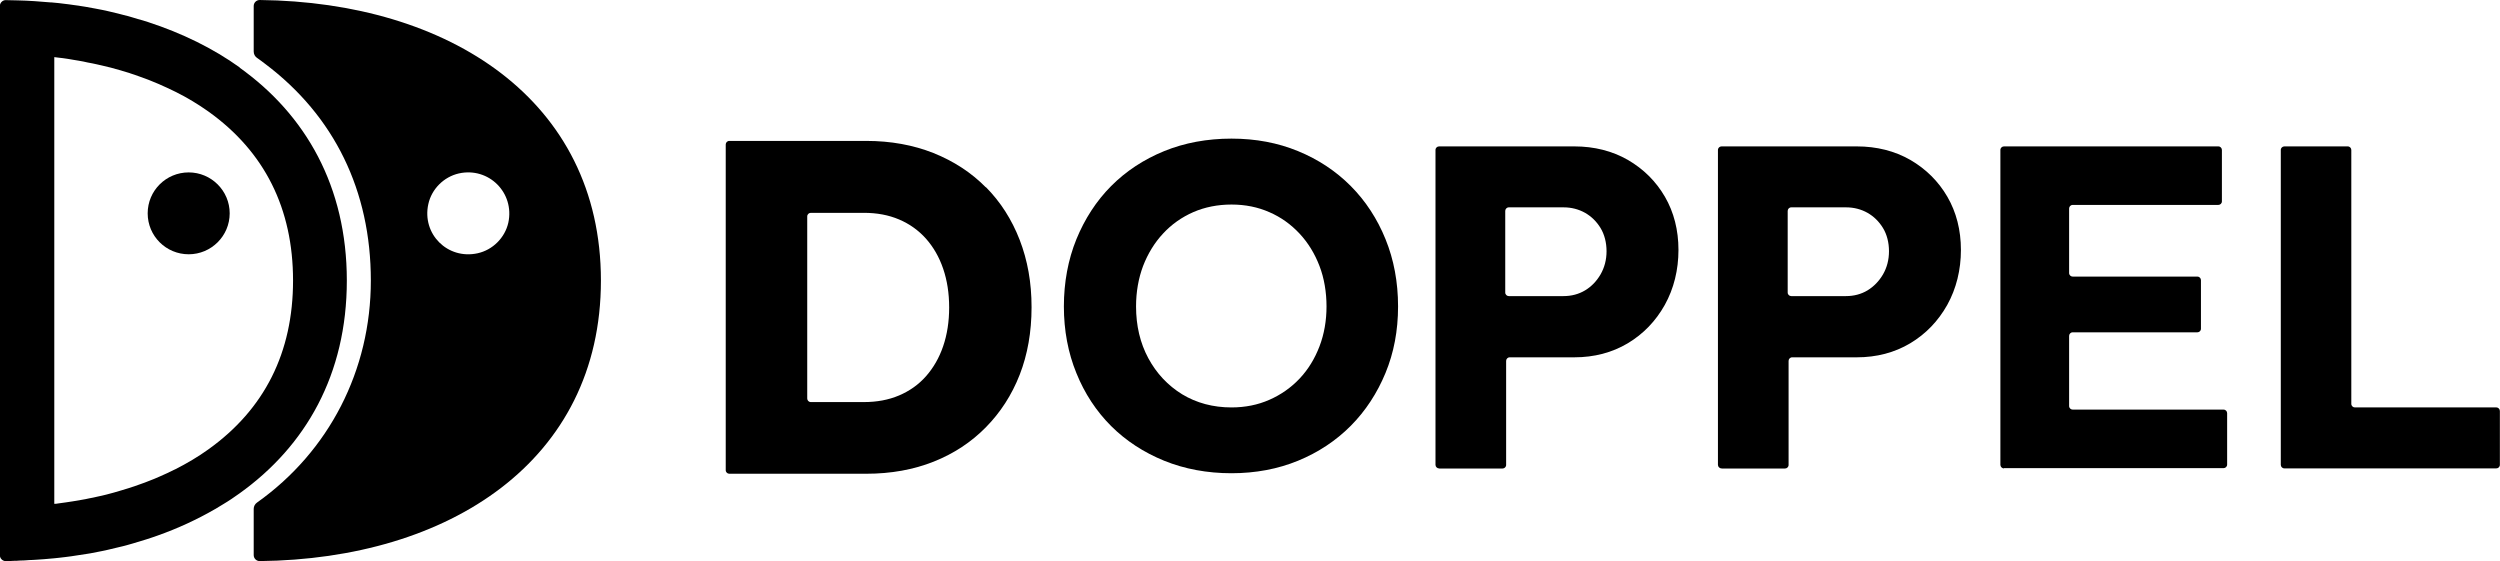
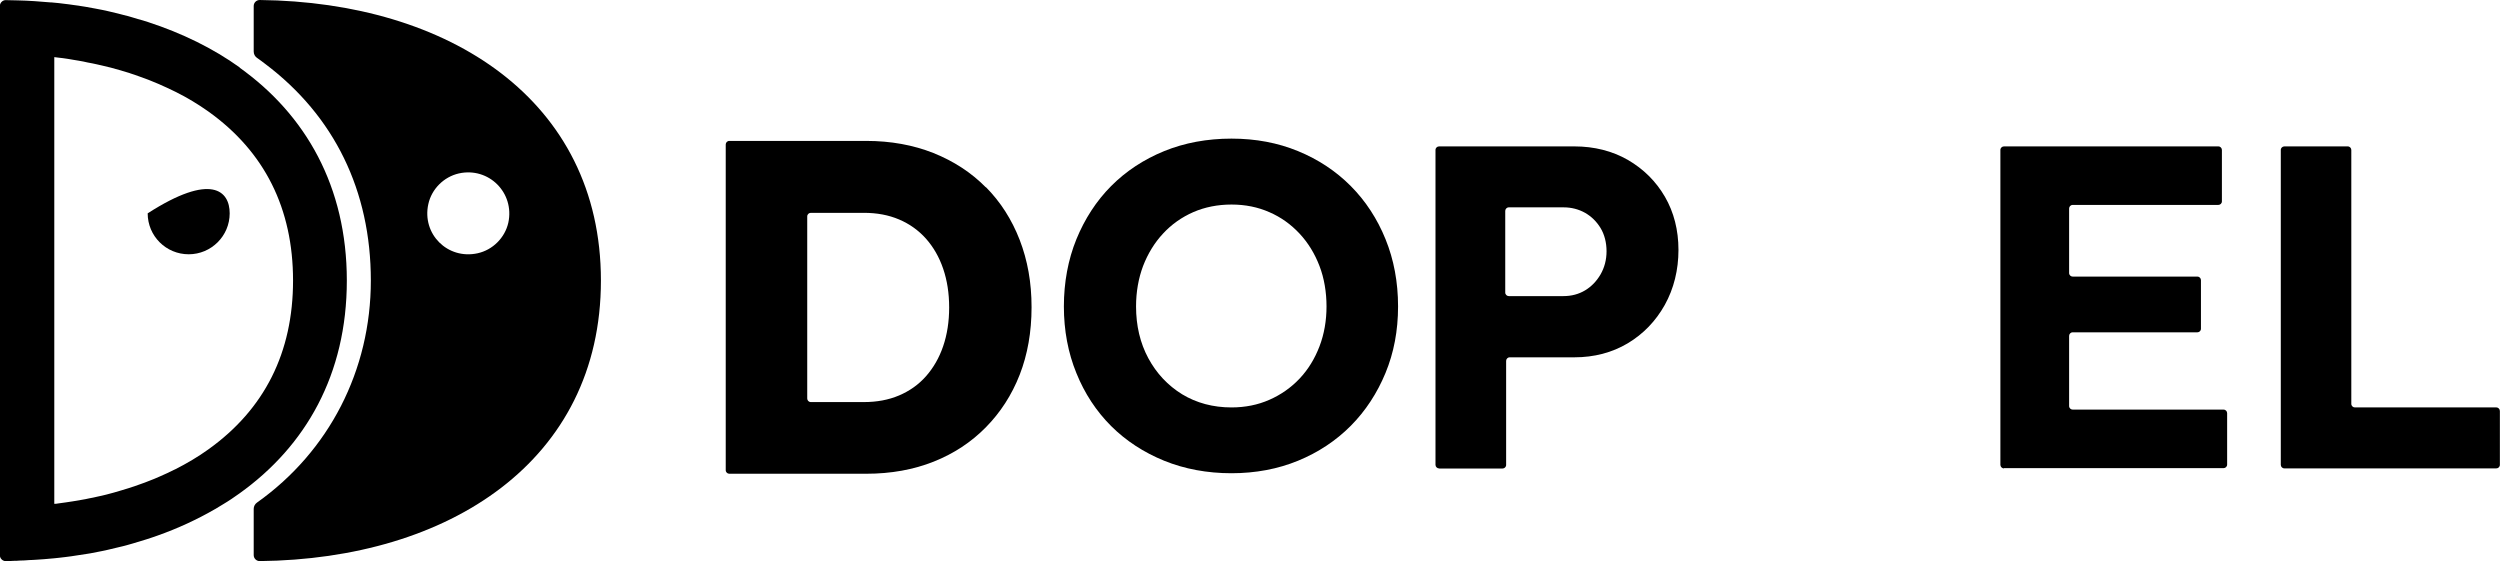
<svg xmlns="http://www.w3.org/2000/svg" width="401" height="90" viewBox="0 0 401 90" fill="none">
  <g clip-path="url(#clip0_325_2)">
    <path d="M158.126 30.048C155.79 27.675 152.983 25.855 149.725 24.545C146.467 23.257 142.881 22.602 138.947 22.602H116.981C116.653 22.602 116.407 22.868 116.407 23.175V75.416C116.407 75.743 116.674 75.989 116.981 75.989H138.947C142.922 75.989 146.528 75.334 149.766 74.045C153.003 72.757 155.79 70.916 158.126 68.543C160.462 66.17 162.286 63.368 163.556 60.116C164.826 56.864 165.462 53.243 165.462 49.275C165.462 45.307 164.826 41.768 163.556 38.475C162.286 35.202 160.482 32.38 158.126 30.007V30.048ZM151.282 55.534C150.647 57.395 149.725 58.991 148.536 60.341C147.348 61.691 145.893 62.714 144.213 63.429C142.533 64.145 140.648 64.493 138.558 64.493H130.054C129.726 64.493 129.48 64.227 129.48 63.92V34.711C129.48 34.384 129.747 34.139 130.054 34.139H138.558C140.648 34.139 142.533 34.486 144.213 35.202C145.893 35.918 147.327 36.941 148.536 38.291C149.725 39.641 150.647 41.236 151.282 43.098C151.917 44.959 152.245 47.025 152.245 49.316C152.245 51.607 151.917 53.673 151.282 55.534Z" fill="black" />
    <path d="M197.529 75.907C193.636 75.907 190.009 75.232 186.731 73.902C183.473 72.573 180.604 70.711 178.227 68.339C175.85 65.966 173.965 63.102 172.654 59.85C171.322 56.598 170.646 52.998 170.646 49.152C170.646 45.307 171.322 41.645 172.654 38.373C173.985 35.12 175.85 32.236 178.227 29.843C180.604 27.45 183.473 25.568 186.731 24.239C189.989 22.909 193.636 22.234 197.529 22.234C201.422 22.234 204.967 22.909 208.205 24.239C211.442 25.568 214.29 27.45 216.667 29.843C219.044 32.236 220.929 35.12 222.241 38.373C223.573 41.645 224.249 45.266 224.249 49.152C224.249 53.039 223.573 56.577 222.241 59.809C220.909 63.041 219.044 65.904 216.667 68.298C214.29 70.691 211.442 72.573 208.205 73.902C204.967 75.232 201.381 75.907 197.529 75.907ZM197.529 32.809C195.337 32.809 193.267 33.218 191.423 34.016C189.558 34.834 187.919 35.98 186.546 37.473C185.173 38.945 184.108 40.705 183.35 42.668C182.612 44.632 182.223 46.82 182.223 49.152C182.223 52.241 182.878 55.023 184.19 57.457C185.501 59.891 187.325 61.834 189.62 63.245C191.915 64.636 194.578 65.352 197.529 65.352C199.722 65.352 201.771 64.943 203.615 64.125C205.438 63.327 207.078 62.182 208.451 60.73C209.823 59.277 210.889 57.539 211.647 55.554C212.405 53.57 212.774 51.423 212.774 49.152C212.774 46.882 212.405 44.632 211.647 42.668C210.889 40.684 209.823 38.945 208.451 37.473C207.078 36 205.459 34.834 203.615 34.036C201.771 33.218 199.742 32.809 197.529 32.809Z" fill="black" />
    <path d="M230.827 75.129C230.499 75.129 230.253 74.864 230.253 74.557V24.055C230.253 23.727 230.519 23.482 230.827 23.482H252.526C255.723 23.482 258.612 24.218 261.112 25.65C263.612 27.102 265.62 29.086 267.054 31.561C268.488 34.036 269.226 36.9 269.226 40.091C269.226 43.282 268.488 46.289 267.033 48.907C265.579 51.505 263.591 53.57 261.091 55.064C258.591 56.557 255.702 57.314 252.526 57.314H242.158C241.83 57.314 241.584 57.58 241.584 57.886V74.577C241.584 74.904 241.318 75.15 241.01 75.15H230.847L230.827 75.129ZM242.015 33.259C241.687 33.259 241.441 33.525 241.441 33.832V46.923C241.441 47.25 241.707 47.495 242.015 47.495H250.784C252.055 47.495 253.223 47.189 254.247 46.575C255.272 45.961 256.092 45.102 256.727 44.018C257.362 42.914 257.69 41.666 257.69 40.295C257.69 38.925 257.362 37.616 256.727 36.573C256.092 35.529 255.251 34.711 254.247 34.139C253.223 33.566 252.075 33.259 250.805 33.259H242.035H242.015Z" fill="black" />
-     <path d="M276.131 75.129C275.804 75.129 275.558 74.864 275.558 74.557V24.055C275.558 23.727 275.824 23.482 276.131 23.482H297.831C301.027 23.482 303.917 24.218 306.416 25.65C308.916 27.102 310.924 29.086 312.359 31.561C313.793 34.036 314.531 36.9 314.531 40.091C314.531 43.282 313.793 46.289 312.338 48.907C310.883 51.505 308.896 53.57 306.396 55.064C303.896 56.557 301.007 57.314 297.831 57.314H287.463C287.135 57.314 286.889 57.58 286.889 57.886V74.577C286.889 74.904 286.623 75.15 286.315 75.15H276.152L276.131 75.129ZM287.319 33.259C286.991 33.259 286.745 33.525 286.745 33.832V46.923C286.745 47.25 287.012 47.495 287.319 47.495H296.089C297.36 47.495 298.528 47.189 299.552 46.575C300.556 45.961 301.396 45.102 302.031 44.018C302.667 42.914 302.994 41.666 302.994 40.295C302.994 38.925 302.667 37.616 302.031 36.573C301.396 35.529 300.556 34.711 299.552 34.139C298.528 33.566 297.38 33.259 296.11 33.259H287.34H287.319Z" fill="black" />
    <path d="M321.436 75.129C321.108 75.129 320.862 74.864 320.862 74.557V24.055C320.862 23.727 321.129 23.482 321.436 23.482H355.819C356.147 23.482 356.393 23.748 356.393 24.055V32.298C356.393 32.625 356.127 32.87 355.819 32.87H332.46C332.132 32.87 331.886 33.136 331.886 33.443V43.793C331.886 44.12 332.153 44.366 332.46 44.366H352.459C352.787 44.366 353.032 44.632 353.032 44.939V52.732C353.032 53.059 352.766 53.304 352.459 53.304H332.46C332.132 53.304 331.886 53.57 331.886 53.877V65.127C331.886 65.454 332.153 65.7 332.46 65.7H356.659C356.987 65.7 357.233 65.966 357.233 66.273V74.516C357.233 74.843 356.967 75.089 356.659 75.089H321.436V75.129Z" fill="black" />
    <path d="M366.413 75.129C366.085 75.129 365.839 74.864 365.839 74.557V24.055C365.839 23.727 366.105 23.482 366.413 23.482H376.576C376.904 23.482 377.15 23.748 377.15 24.055V64.779C377.15 65.107 377.416 65.352 377.723 65.352H400.406C400.734 65.352 400.98 65.618 400.98 65.925V74.557C400.98 74.884 400.714 75.129 400.406 75.129H366.392H366.413Z" fill="black" />
    <path d="M41.657 0C41.125 0 40.694 0.43 40.694 0.961V8.264C40.694 8.693 40.899 9.061 41.227 9.286C41.678 9.593 42.108 9.92 42.538 10.248C53.624 18.593 59.484 30.6 59.484 45C59.484 59.4 52.784 72.409 41.227 80.611C40.899 80.836 40.694 81.225 40.694 81.614V89.039C40.694 89.57 41.125 90 41.657 90C71.963 89.673 96.388 73.984 96.388 45C96.388 16.016 71.963 0.327 41.657 0ZM81.532 35.734C80.979 38.148 79.032 40.091 76.614 40.623C71.799 41.686 67.639 37.534 68.705 32.727C69.238 30.314 71.184 28.37 73.602 27.818C78.397 26.755 82.577 30.927 81.532 35.734Z" fill="black" />
    <path d="M38.481 10.841C34.178 7.752 29.199 5.318 23.748 3.539C23.195 3.355 22.642 3.191 22.089 3.048C21.843 2.966 21.597 2.884 21.351 2.823C20.839 2.659 20.306 2.516 19.773 2.393C19.486 2.311 19.2 2.23 18.913 2.168C18.462 2.045 18.011 1.943 17.54 1.841C17.151 1.739 16.741 1.657 16.331 1.575C15.983 1.514 15.614 1.432 15.265 1.37C14.753 1.268 14.22 1.166 13.688 1.084C13.462 1.043 13.237 1.002 13.032 0.982C12.376 0.88 11.721 0.777 11.044 0.695C10.88 0.675 10.696 0.655 10.532 0.634C9.794 0.532 9.016 0.45 8.278 0.389C8.237 0.389 8.196 0.389 8.155 0.389C7.274 0.307 6.414 0.245 5.532 0.184C4.631 0.123 3.709 0.082 2.787 0.061C2.787 0.061 2.766 0.061 2.746 0.061C2.151 0.041 1.557 0.02 0.943 0.02C0.902 0.02 0.861 0.02 0.82 0.02C0.348 0.082 -0.021 0.491 -0.021 0.961V89.059C-0.021 89.529 0.348 89.939 0.82 90C0.861 90 0.902 90 0.943 90C1.352 90 1.762 90 2.151 89.959C2.479 89.959 2.807 89.959 3.135 89.918C3.647 89.918 4.18 89.877 4.692 89.836C5.082 89.836 5.491 89.795 5.881 89.775C6.27 89.754 6.68 89.734 7.069 89.693C7.622 89.652 8.176 89.611 8.688 89.55C8.954 89.529 9.221 89.489 9.467 89.468C10.122 89.407 10.799 89.305 11.454 89.223C11.536 89.223 11.639 89.202 11.721 89.182C12.479 89.079 13.237 88.957 13.995 88.834C14.159 88.814 14.343 88.773 14.507 88.752C15.101 88.65 15.696 88.527 16.29 88.404C16.7 88.323 17.11 88.241 17.499 88.139C17.95 88.036 18.401 87.934 18.872 87.811C19.159 87.75 19.445 87.689 19.732 87.607C20.245 87.484 20.777 87.32 21.29 87.177C22.007 86.973 22.724 86.748 23.441 86.523C24.056 86.318 24.671 86.134 25.265 85.909C28.564 84.743 31.637 83.311 34.506 81.654C34.936 81.409 35.367 81.143 35.797 80.877C36.699 80.346 37.559 79.752 38.42 79.139C49.034 71.55 55.632 60.075 55.632 45C55.632 29.925 49.034 18.409 38.42 10.841H38.481ZM28.011 75.314C27.15 75.743 26.412 76.091 25.695 76.398C25.08 76.684 24.445 76.93 23.81 77.175C23.441 77.339 23.052 77.461 22.663 77.605C22.007 77.85 21.331 78.075 20.634 78.3C20.245 78.423 19.855 78.545 19.425 78.668C19.036 78.77 18.646 78.893 18.237 79.016C17.868 79.118 17.478 79.22 17.089 79.323C16.597 79.445 16.106 79.568 15.573 79.671C15.163 79.773 14.774 79.855 14.302 79.936C13.934 80.018 13.565 80.1 13.155 80.161C12.684 80.243 12.212 80.325 11.721 80.407C10.942 80.529 10.143 80.652 9.323 80.754C9.139 80.795 8.934 80.816 8.708 80.816V9.164H8.729C8.913 9.184 9.118 9.205 9.364 9.245C9.856 9.286 10.368 9.368 10.921 9.45C11.229 9.491 11.536 9.552 11.884 9.614C12.13 9.655 12.376 9.695 12.622 9.736C13.093 9.818 13.565 9.9 14.056 10.023C14.569 10.104 15.081 10.227 15.573 10.329C16.311 10.493 17.028 10.677 17.745 10.841C18.196 10.964 18.646 11.086 19.138 11.229C19.63 11.373 20.122 11.516 20.716 11.7C20.757 11.7 20.798 11.72 20.839 11.741L20.941 11.782C21.413 11.925 21.863 12.089 22.314 12.252L23.769 12.784C23.769 12.784 23.872 12.825 23.974 12.866C24.445 13.05 24.896 13.234 25.367 13.439C26.269 13.827 27.232 14.277 28.236 14.768C30.08 15.689 31.822 16.752 33.441 17.898C42.456 24.341 47.005 33.464 47.005 45C47.005 56.536 42.436 65.639 33.42 72.082C31.801 73.248 29.978 74.332 28.031 75.314H28.011Z" fill="black" />
-     <path d="M36.842 34.22C36.842 37.841 33.892 40.786 30.265 40.786C26.638 40.786 23.688 37.861 23.688 34.22C23.688 30.579 26.638 27.654 30.265 27.654C33.892 27.654 36.842 30.6 36.842 34.22Z" fill="black" />
+     <path d="M36.842 34.22C36.842 37.841 33.892 40.786 30.265 40.786C26.638 40.786 23.688 37.861 23.688 34.22C33.892 27.654 36.842 30.6 36.842 34.22Z" fill="black" />
  </g>
  <defs>
    <clipPath id="clip0_325_2">
      <rect width="401" height="90" fill="white" />
    </clipPath>
  </defs>
</svg>